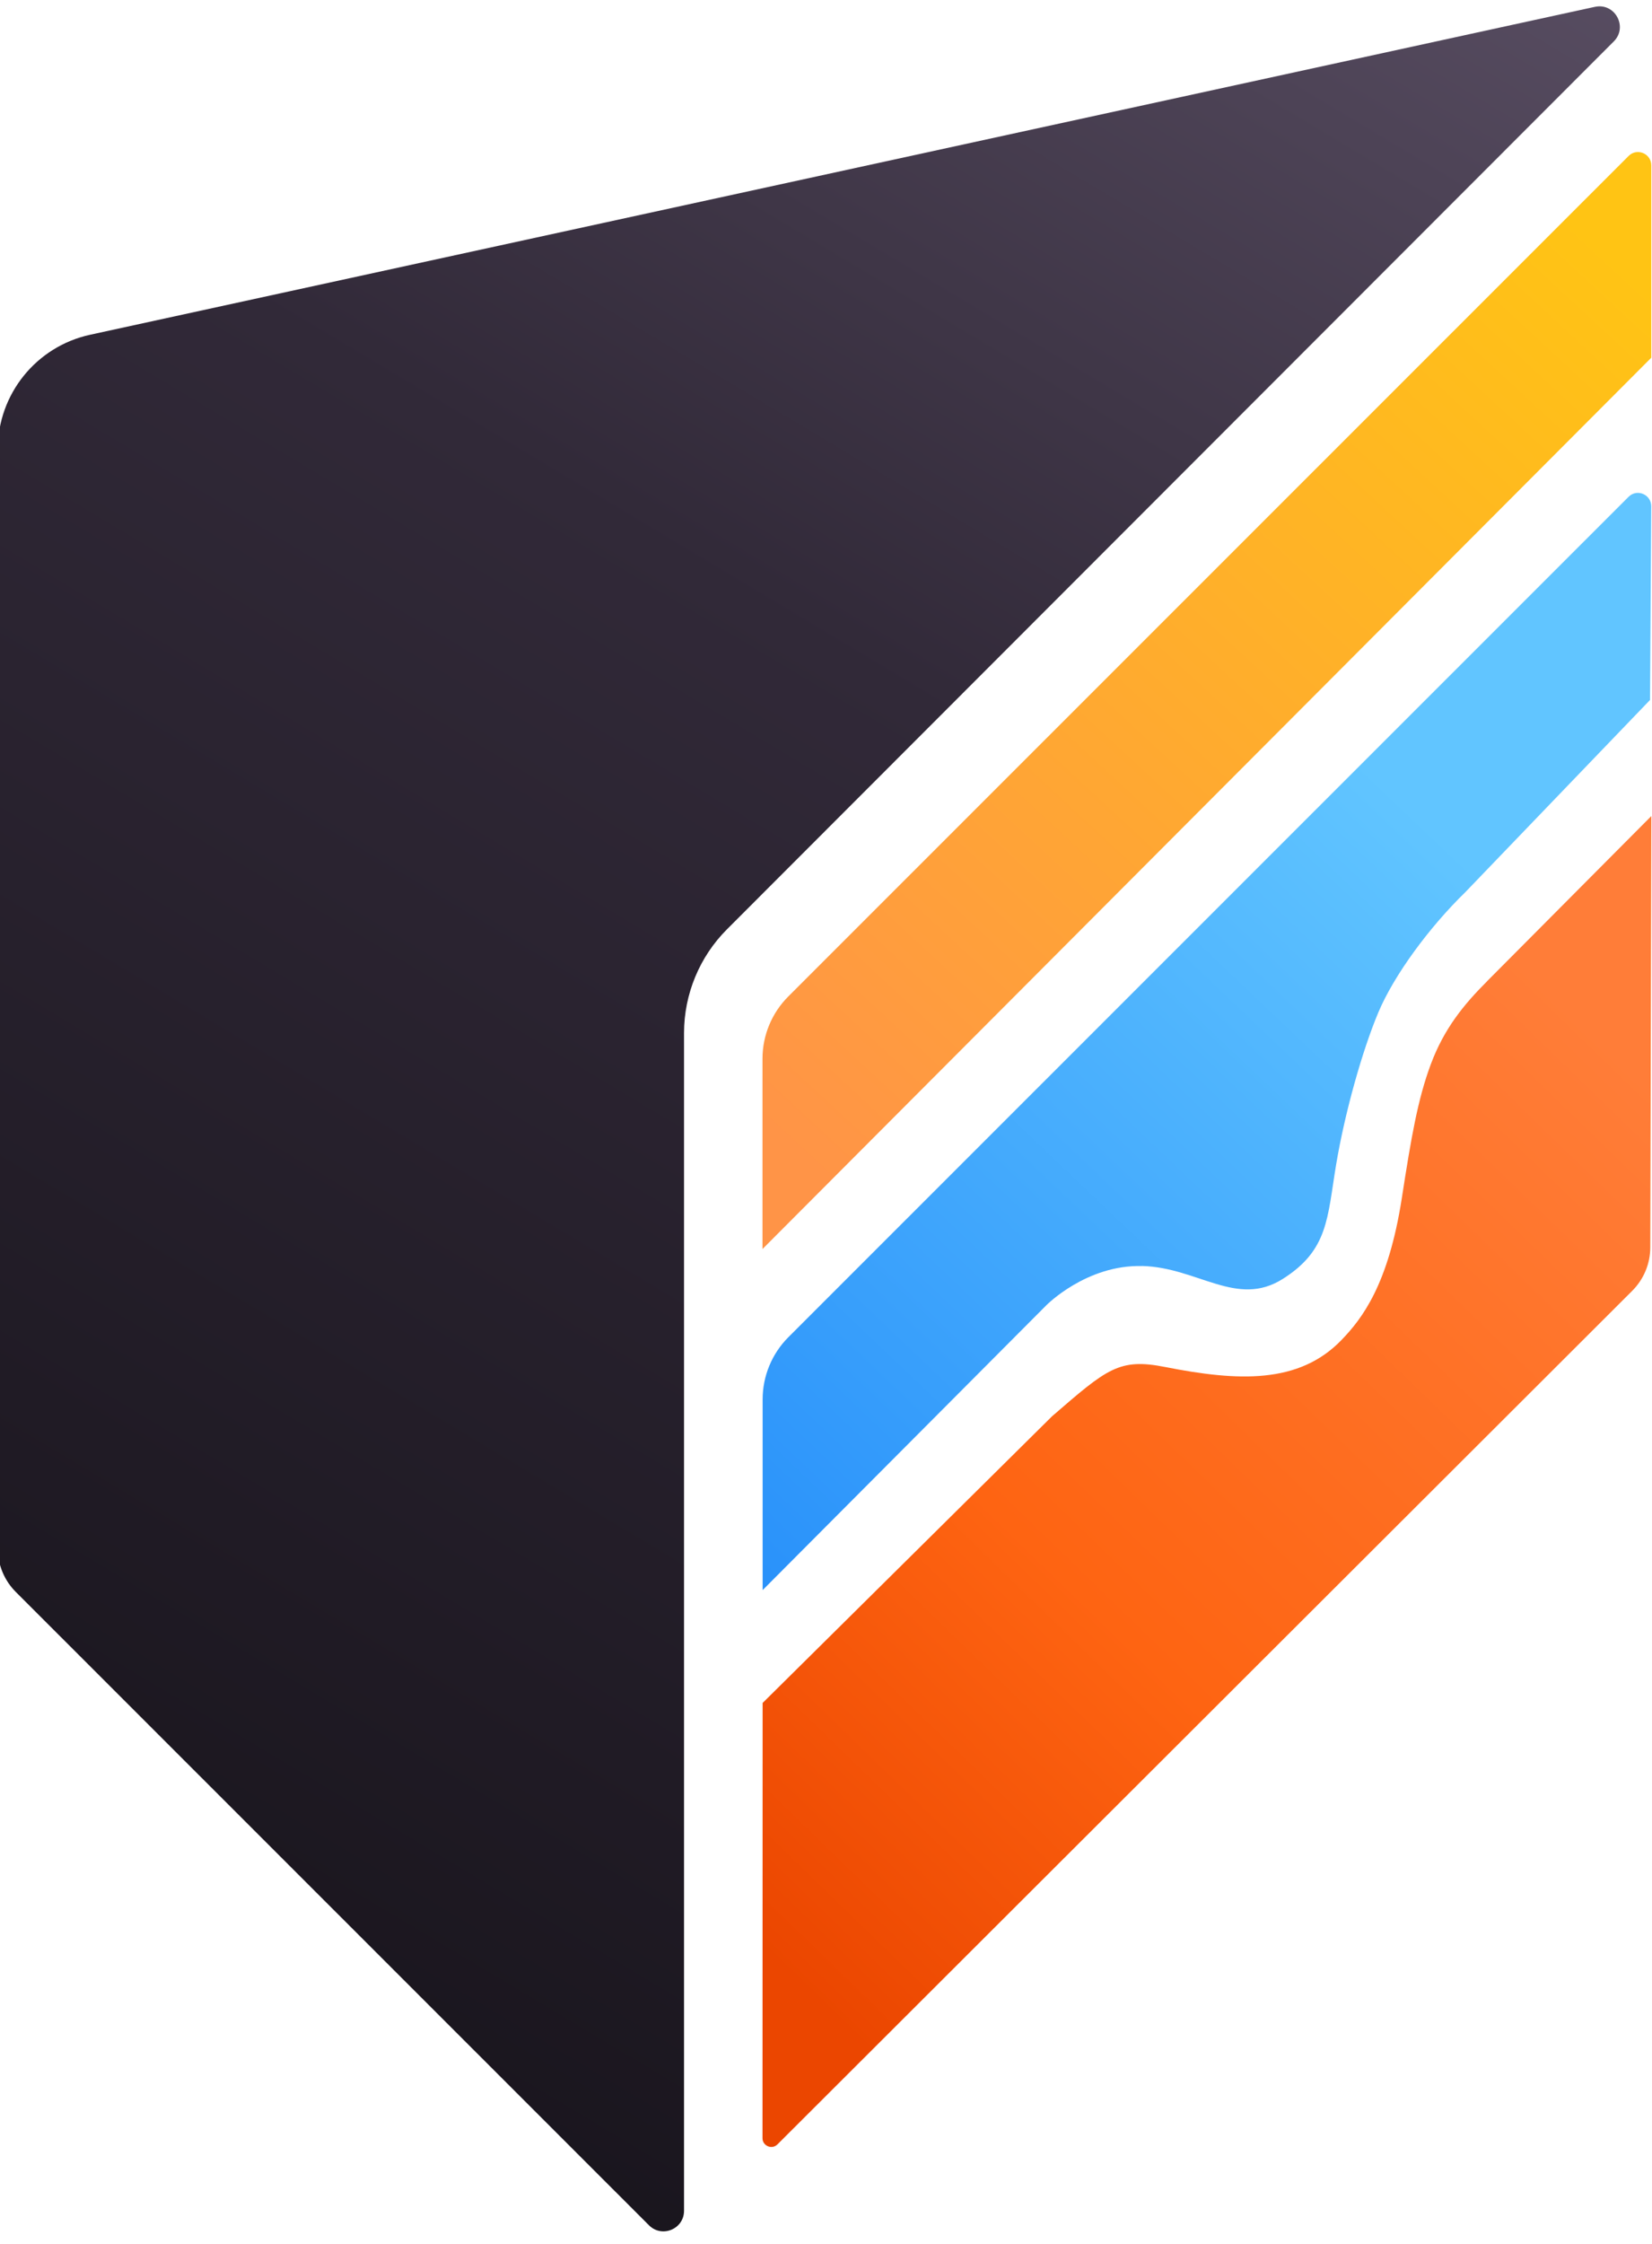
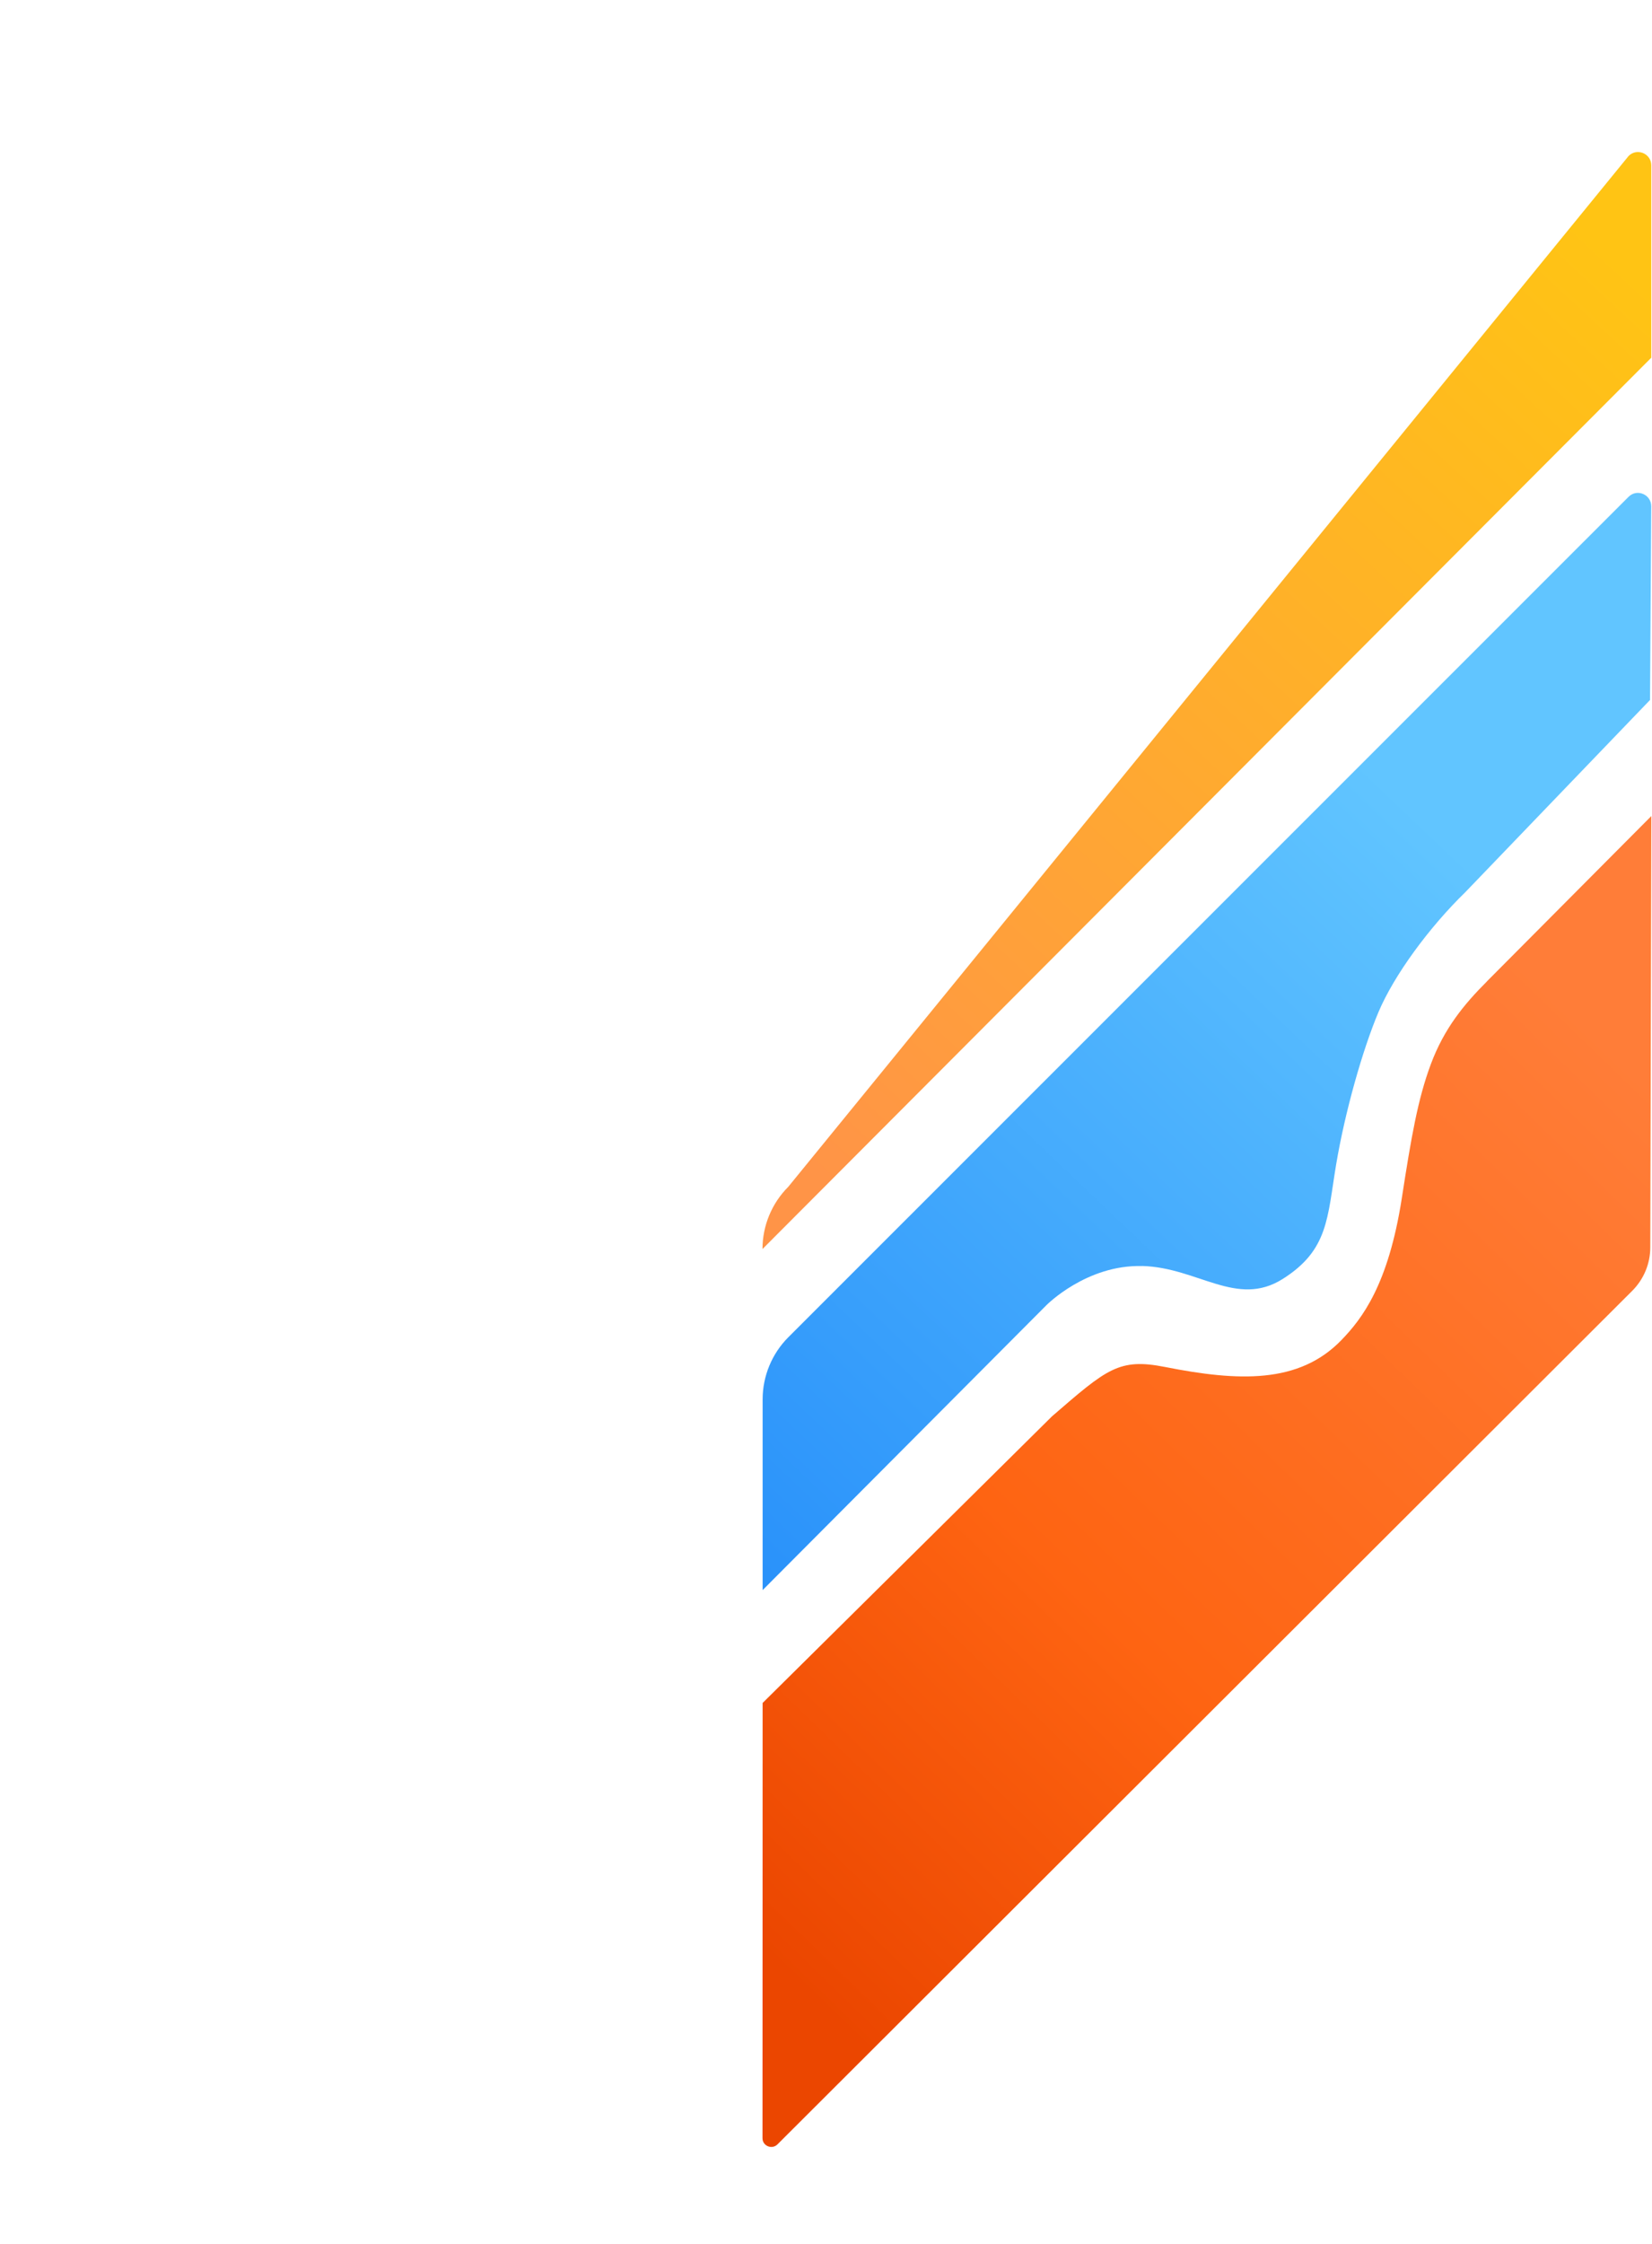
<svg xmlns="http://www.w3.org/2000/svg" id="a" viewBox="0 0 393.138 533.675">
  <defs>
    <linearGradient id="b" x1="1512.409" y1="1282.257" x2="-81.098" y2="-361.002" gradientTransform="translate(191.14 417.055) scale(.129 -.129)" gradientUnits="userSpaceOnUse">
      <stop offset="0" stop-color="#ff7d38" />
      <stop offset=".613" stop-color="#fe6412" />
      <stop offset="1" stop-color="#eb4600" />
    </linearGradient>
    <linearGradient id="c" x1="1222.488" y1="1653.305" x2="-53.679" y2="310.976" gradientTransform="translate(191.141 417.266) scale(.129 -.129)" gradientUnits="userSpaceOnUse">
      <stop offset="0" stop-color="#61c5ff" />
      <stop offset="1" stop-color="#2a92fa" />
    </linearGradient>
    <linearGradient id="d" x1="1492.082" y1="2771.857" x2="-35.444" y2="1120.057" gradientTransform="translate(191.139 417.44) scale(.129 -.129)" gradientUnits="userSpaceOnUse">
      <stop offset="0" stop-color="#ffc414" />
      <stop offset="1" stop-color="#ff9447" />
    </linearGradient>
    <linearGradient id="e" x1="1987.114" y1="5557.454" x2="-1638.521" y2="-500.044" gradientTransform="translate(191.342 417.234) scale(.129 -.129)" gradientUnits="userSpaceOnUse">
      <stop offset=".105" stop-color="#776a83" />
      <stop offset=".569" stop-color="#312938" />
      <stop offset=".96" stop-color="#19151d" />
    </linearGradient>
  </defs>
  <path d="M353.886,233.397c-5.579,5.563-10.225,11.284-13.364,19.669-3.139,8.383-4.692,17.514-6.929,31.952-3.202,20.556-9.448,28.64-14.395,33.743-10.1,10.412-24.448,9.826-41.935,6.37-10.987-2.171-13.841.443-26.904,11.729l-68.872,68.182-.031,103.51c0,1.854,2.251,2.79,3.568,1.474l203.407-203.009c2.744-2.743,4.298-6.451,4.298-10.335l.252-102.591-39.097,39.29v.016Z" vector-effect="non-scaling-stroke" style="fill:url(#b);" />
  <path d="M271.844,301.109c13.254.38,22.496,9.969,33.404,3.09,10.908-6.878,10.607-14.533,12.715-27.182,2.125-12.663,6.325-27.387,10.068-36.262,3.757-8.891,12.144-20.255,20.673-28.544l43.964-45.724.287-46.073c0-2.821-3.393-4.247-5.392-2.25l-199.937,199.872c-3.932,3.93-6.136,9.255-6.136,14.804v45.359l67.54-67.771s9.544-9.682,22.797-9.302l.016-.016Z" vector-effect="non-scaling-stroke" style="fill:url(#c);" />
-   <path d="M392.982,85.066l-211.527,212.013v-45.265c0-5.547,2.204-10.873,6.136-14.804L387.575,37.091c1.98-1.981,5.39-.587,5.39,2.235v45.74h.016Z" vector-effect="non-scaling-stroke" style="fill:url(#d);" />
-   <path d="M379.543,1.627L21.444,79.62c-12.826,2.79-21.974,14.138-21.974,27.261v261.399c0,3.882,1.538,7.606,4.296,10.365l150.678,150.63c3.076,3.074,8.339.903,8.339-3.456V245.67c.016-9.239,3.694-18.114,10.226-24.645L384.044,9.853c3.442-3.439.27-9.256-4.485-8.226h-.016Z" vector-effect="non-scaling-stroke" style="fill:url(#e);" />
+   <path d="M392.982,85.066l-211.527,212.013c0-5.547,2.204-10.873,6.136-14.804L387.575,37.091c1.98-1.981,5.39-.587,5.39,2.235v45.74h.016Z" vector-effect="non-scaling-stroke" style="fill:url(#d);" />
</svg>